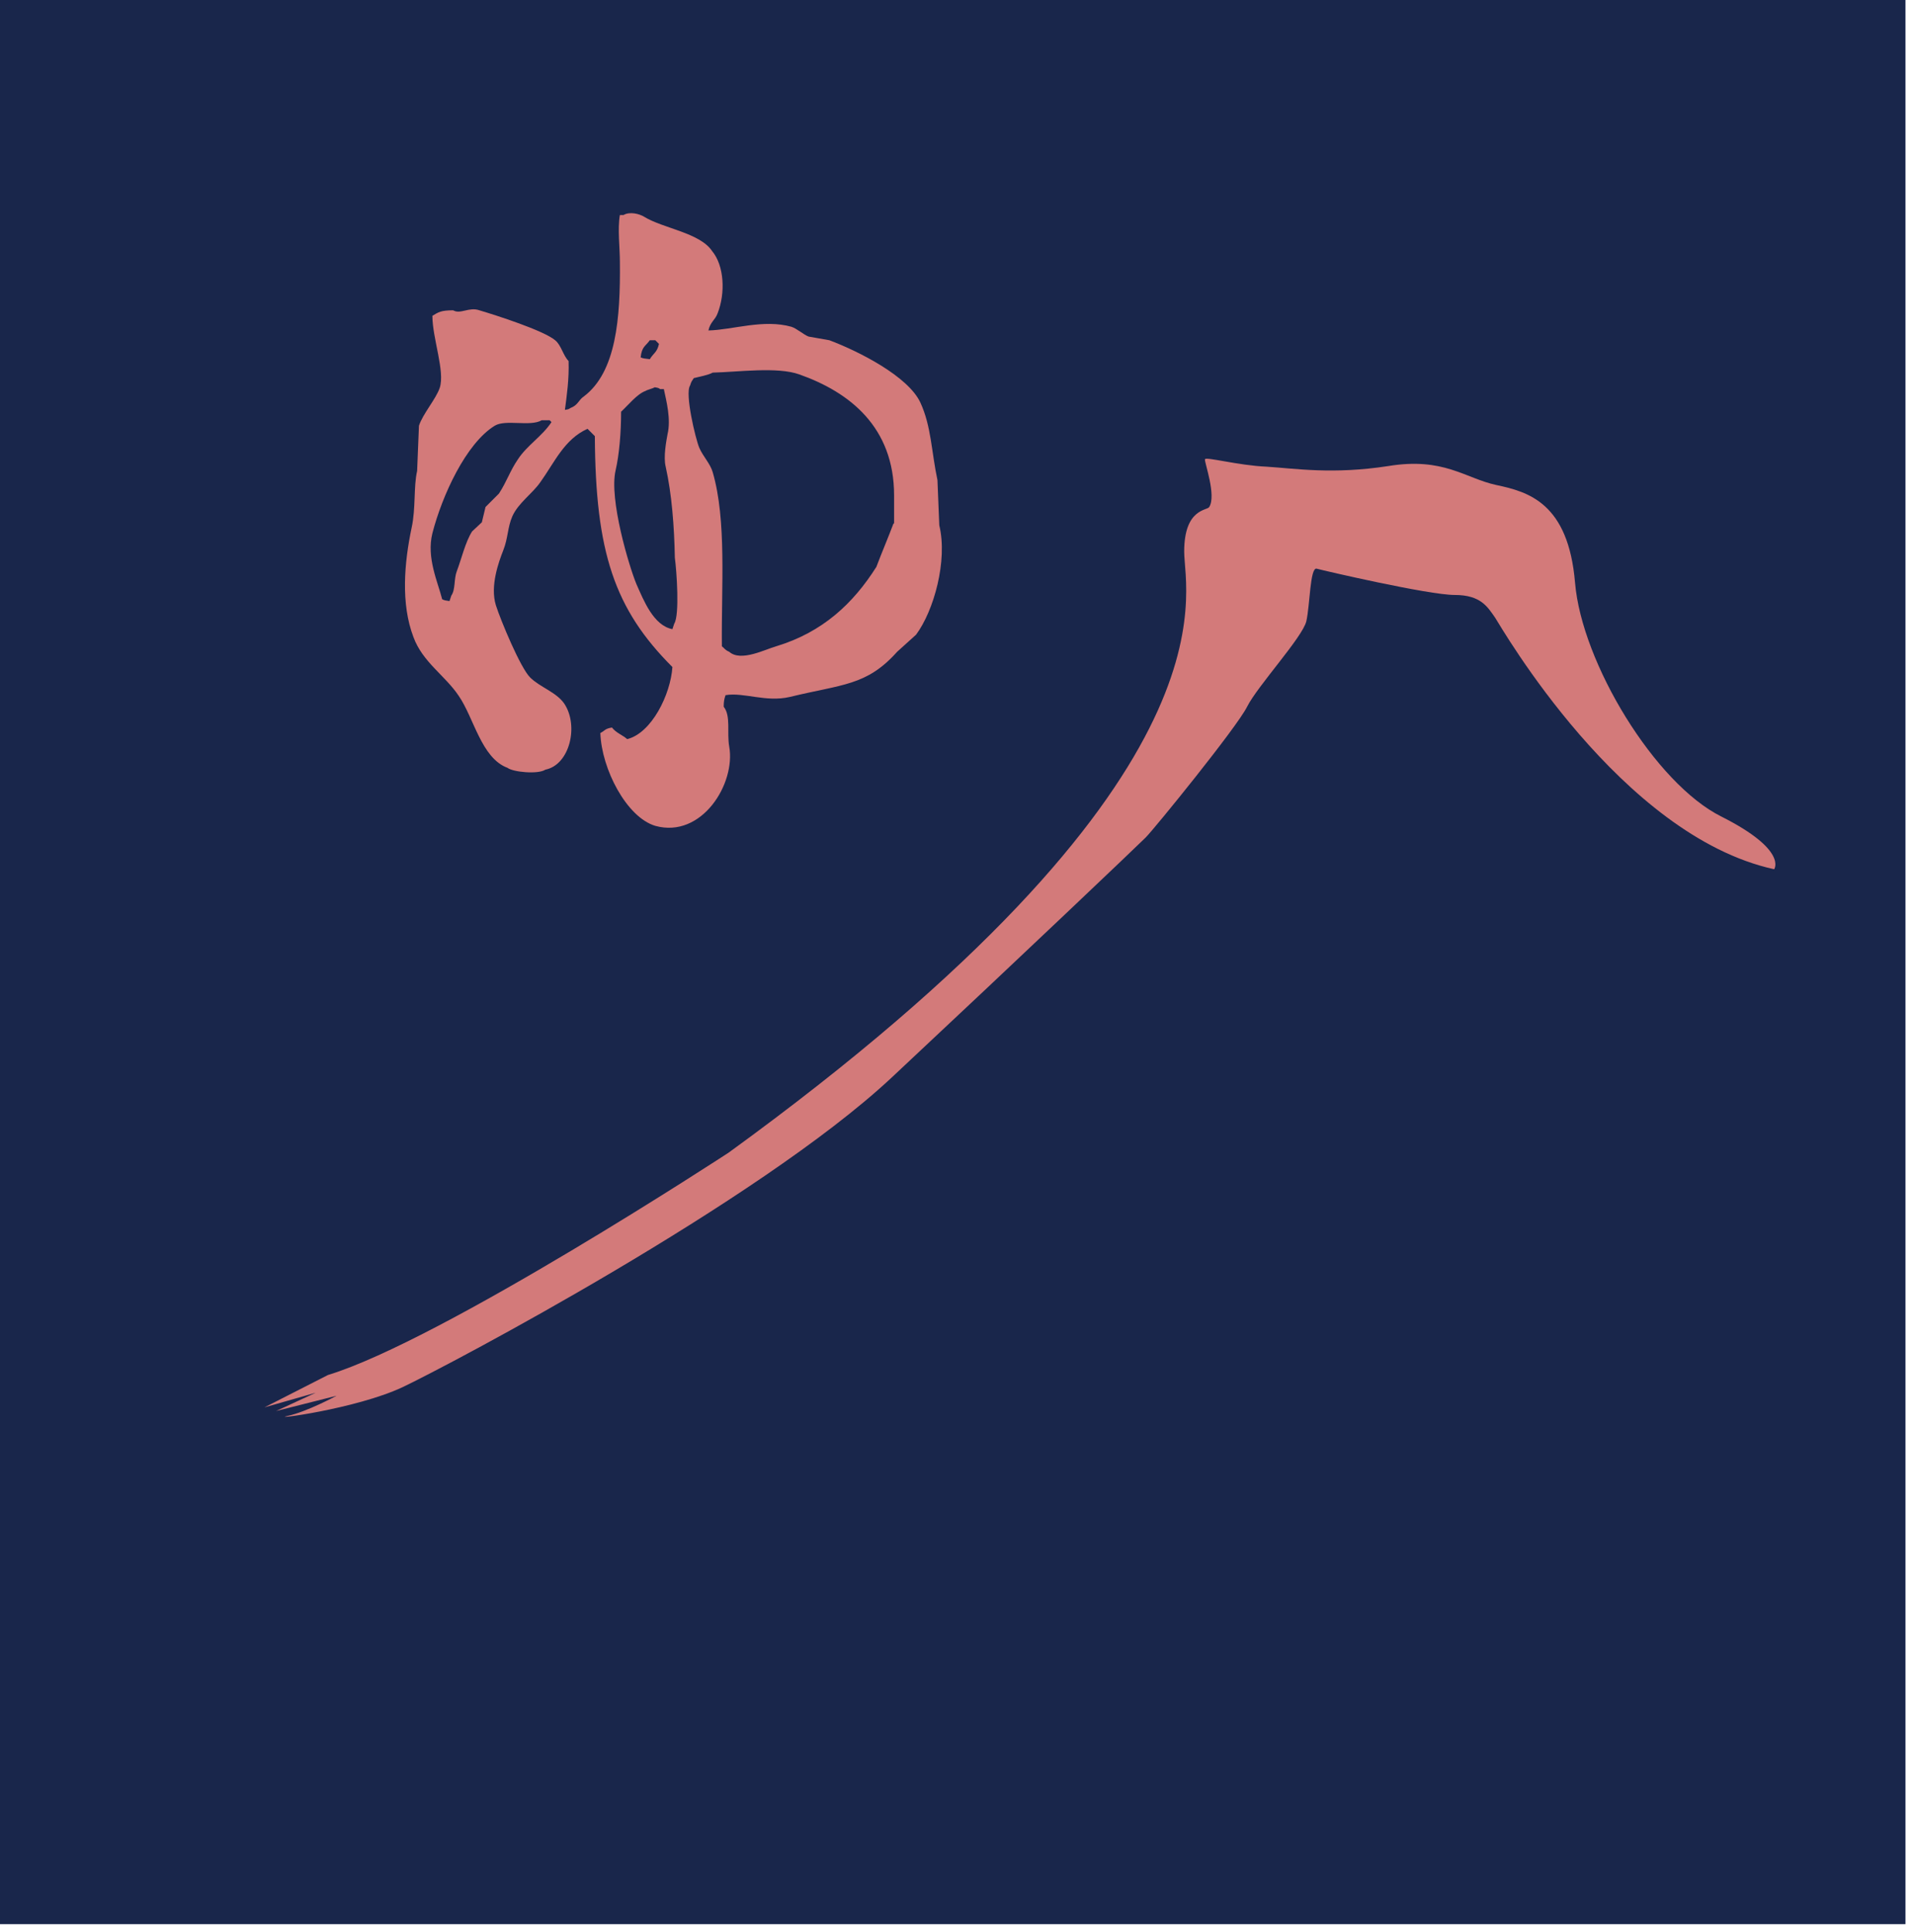
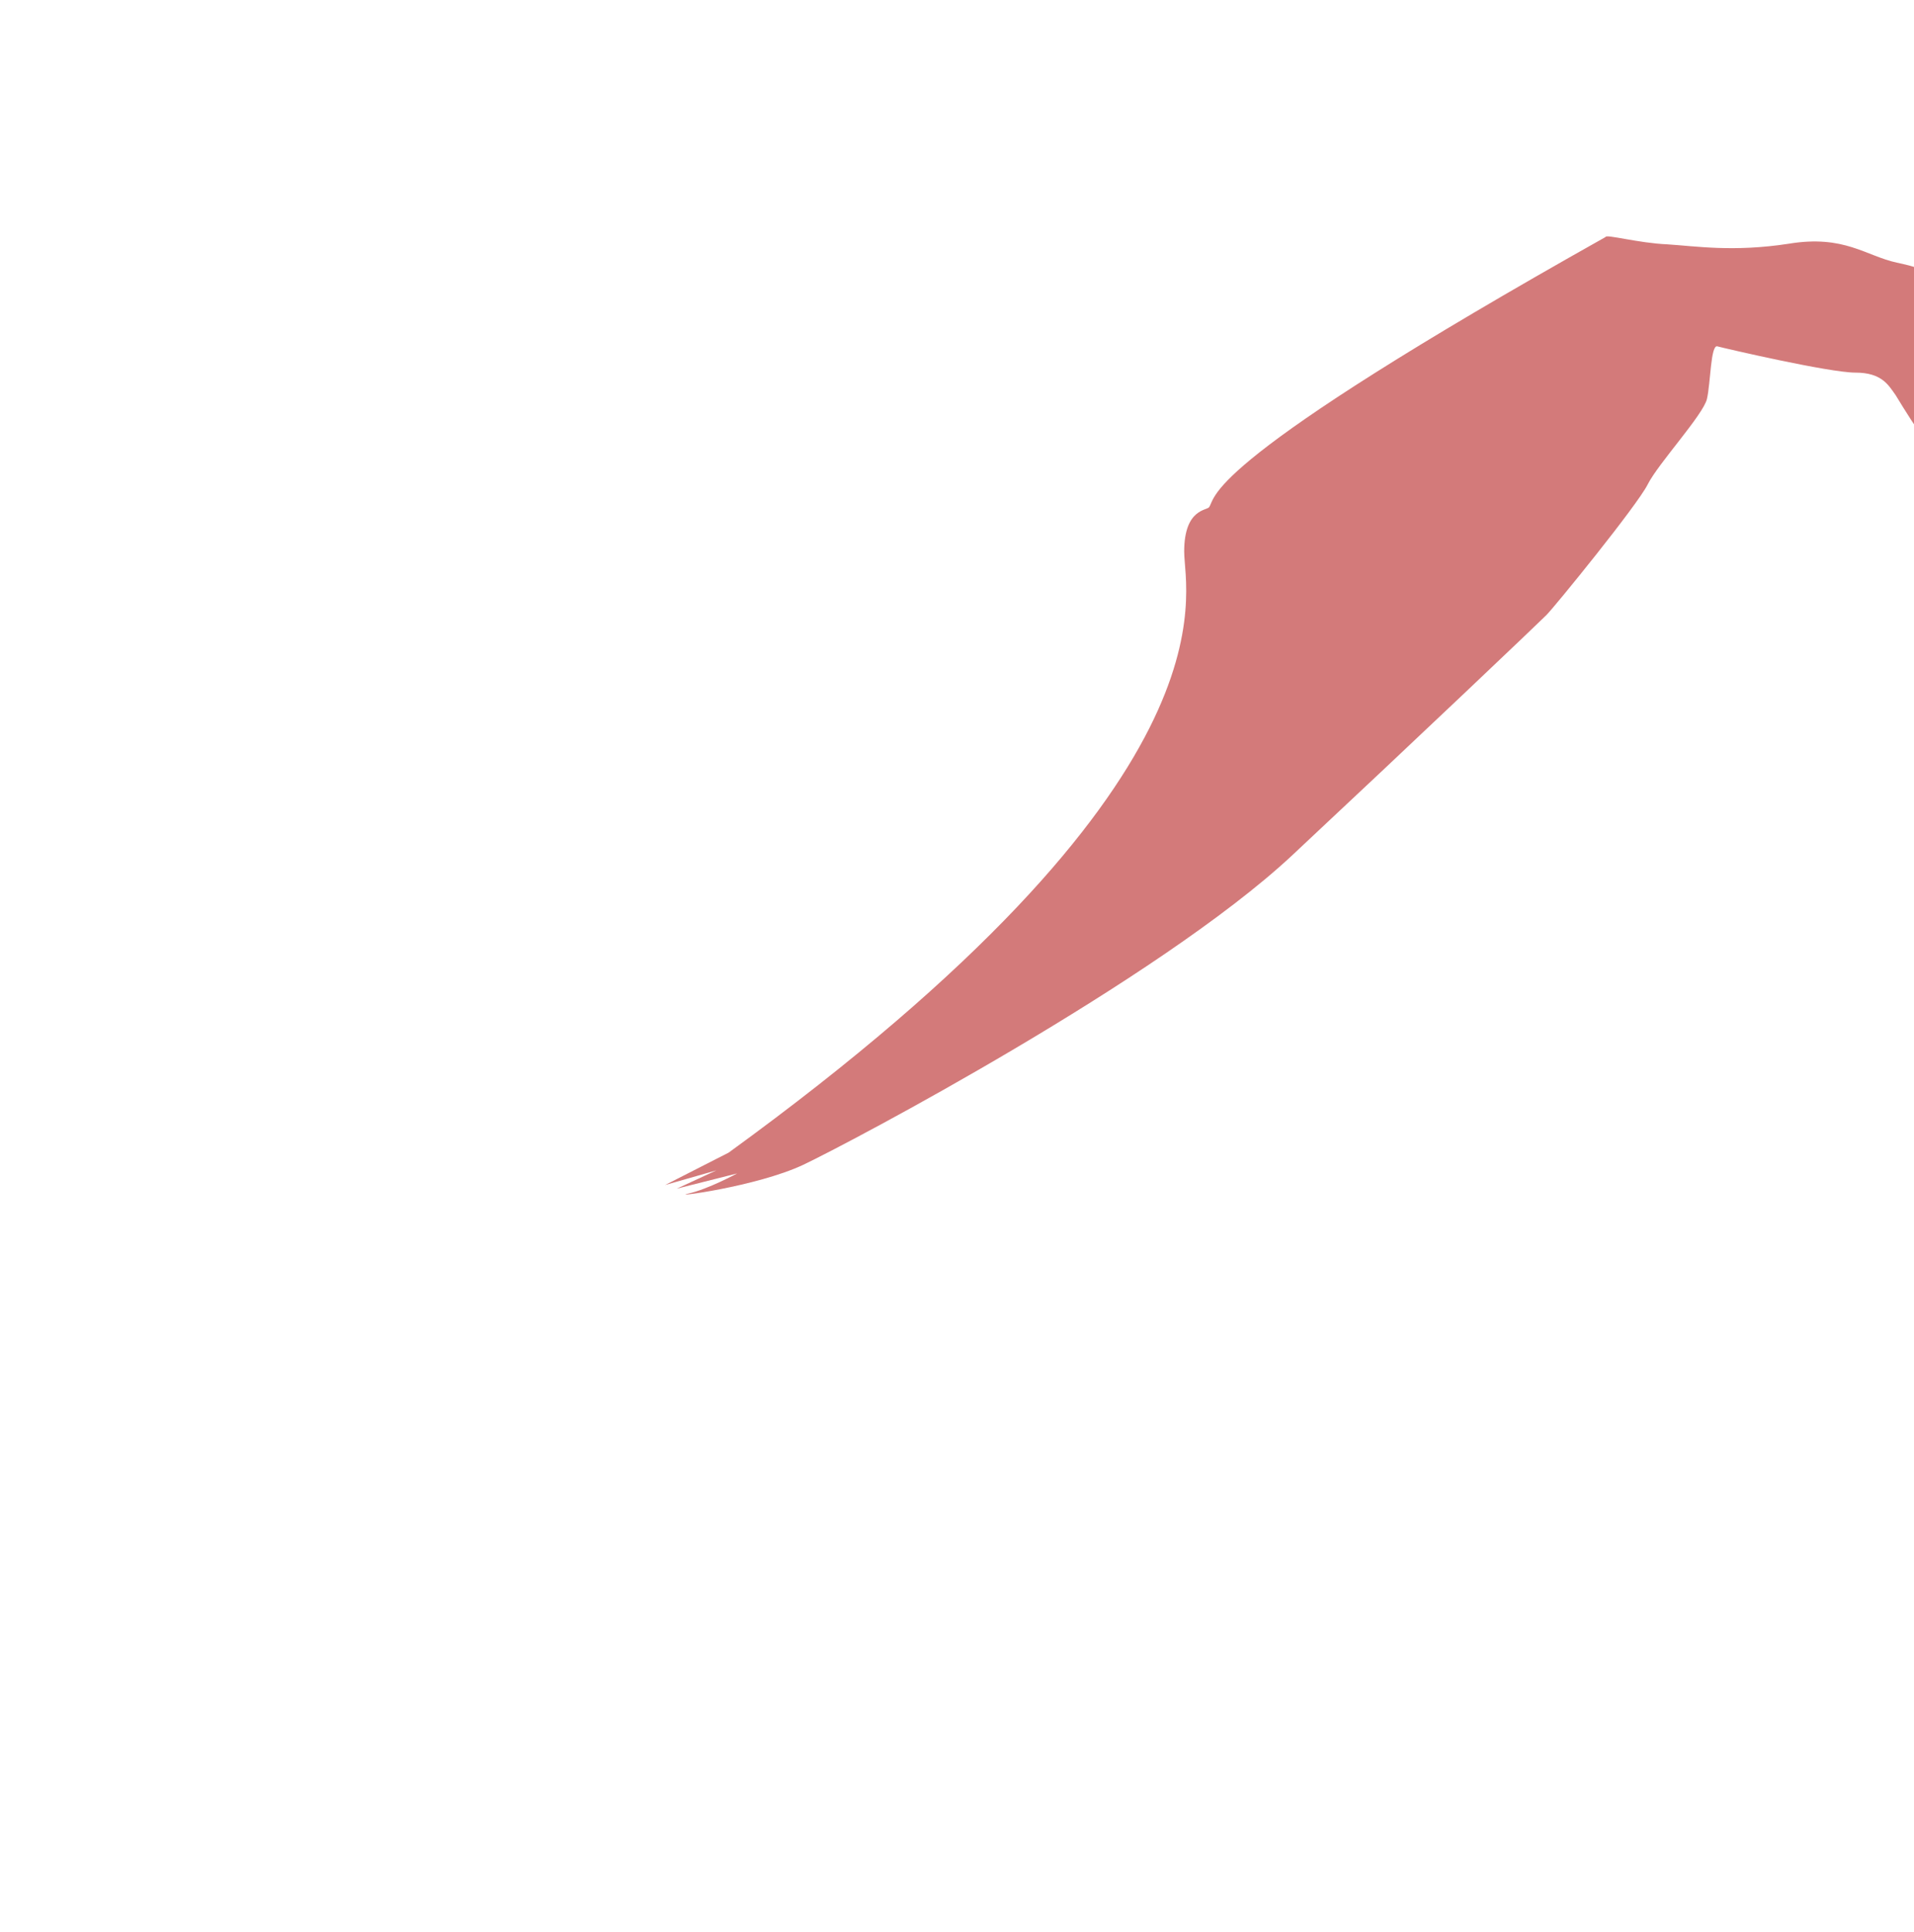
<svg xmlns="http://www.w3.org/2000/svg" version="1.1" id="レイヤー_1" x="0px" y="0px" viewBox="0 0 313.4 316.3" style="enable-background:new 0 0 313.4 316.3;" xml:space="preserve">
  <style type="text/css">
	.st0{fill:#19264B;}
	.st1{fill:#D37A7A;}
	.st2{fill-rule:evenodd;clip-rule:evenodd;fill:#D37A7A;}
</style>
-   <rect class="st0" width="312" height="315" />
-   <path class="st1" d="M198,83c-0.3,0.6-4.1,0.2-4.1,7.3c0,7.1,9.6,37.3-74.6,98.4c0,0-46.9,30.7-65.6,36.4l-10.4,5.3l8.4-2.4l-6.5,3  l9.9-2.5c0,0-4.8,2.6-8,3.3c-3.2,0.7,11.1-1.1,18.8-4.7c7.6-3.6,58.2-30.3,80-50.6c21.7-20.3,40.3-38,41.7-39.4s14.9-18,16.6-21.4  c1.7-3.4,9.1-11.4,9.7-14c0.6-2.6,0.6-8.9,1.7-8.6c1.1,0.3,18.3,4.3,22.6,4.3c4.3,0,5.4,2,6.6,3.7c1.1,1.7,20.6,35.7,45.7,41.2  c0,0,2.3-3.1-8.6-8.6c-10.9-5.4-22.9-25.2-24-38.3s-7.7-14.9-12.9-16c-5.1-1.1-8.6-4.6-17.7-3.1c-9.1,1.4-15.2,0.4-19.9,0.1  c-4.7-0.2-10.1-1.7-10.1-1.2C197.2,75.7,199.2,81.1,198,83" />
-   <path class="st2" d="M153.8,86c-0.1-2.5-0.2-4.9-0.3-7.4c-1-4.7-1-8.8-2.8-12.7c-2-4.3-10.1-8.4-14.9-10.2c-1.1-0.2-2.3-0.4-3.4-0.6  c-0.8-0.3-1.9-1.3-2.8-1.6C125,52.2,120,54,116,54.1c0.3-1.4,1.1-1.7,1.5-2.8c1.3-3.3,1.1-7.8-0.9-10.2c-2-3-8-3.7-11.1-5.6  c-0.8-0.5-2.4-0.9-3.4-0.3h-0.6c-0.4,2.3,0,5.3,0,7.7c0.1,9.2-0.6,18-5.9,22c-0.9,0.6-0.9,1.4-2.2,1.9c-0.3,0.2-0.3,0.2-0.9,0.3  c0.3-2.3,0.7-5,0.6-8c-0.9-0.9-1.2-2.6-2.2-3.4c-1.9-1.6-9.7-4.1-12.4-4.9c-1.7-0.6-3.1,0.7-4.3,0c-2,0-2.4,0.3-3.4,0.9  c0,3.7,2.1,9.1,1.2,11.8c-0.6,1.8-2.8,4.3-3.4,6.2c-0.1,2.5-0.2,5-0.3,7.4c-0.6,2.6-0.2,6.1-0.9,9.3c-1.2,5.7-1.8,12.4,0.3,17.9  c1.5,4.1,5.2,6.3,7.4,9.6c2.5,3.6,3.7,10.2,8,11.8c0.9,0.7,5,1.1,6.2,0.3c4-0.8,5.5-7.2,3.1-10.8c-1.3-1.9-4-2.7-5.6-4.3  c-1.6-1.6-4.8-9.3-5.6-11.8c-1-3.2,0.5-7.2,1.2-9c0.8-2,0.7-3.8,1.5-5.6c1-2.2,3.3-3.7,4.6-5.6c2.3-3.2,3.9-7,7.7-8.7l1.2,1.2  c0.1,19,3.2,28.3,12.7,37.8c-0.3,4.5-3.4,10.8-7.4,11.8c-0.8-0.7-1.8-1-2.5-1.9c-1.2,0.2-1.1,0.5-1.9,0.9c0.2,5.9,4.3,13.8,9,15.2  c7.6,2.1,13.2-6.9,12.1-13c-0.4-2.3,0.3-5-0.9-6.5c0-0.9,0.1-1.3,0.3-1.9c3-0.5,6.6,1.2,10.5,0.3c8.6-2.1,12.6-1.8,17.6-7.4  c1-0.9,2.1-1.9,3.1-2.8C152.9,100,155.2,91.8,153.8,86 M84.8,75.2c-1.3,1.9-1.8,3.6-3.1,5.6l-2.2,2.2c-0.2,0.8-0.4,1.7-0.6,2.5  l-1.6,1.5c-1.1,1.7-1.8,4.7-2.5,6.5c-0.5,1.3-0.2,3-0.9,4c-0.1,0.3-0.2,0.6-0.3,0.9c-0.7-0.1-0.8-0.1-1.2-0.3  c-0.7-2.8-2.6-6.8-1.6-10.8c1.6-6.2,5.5-14.7,10.2-17.6c1.8-1.1,5.8,0.2,7.7-0.9H90c0.1,0.1,0.2,0.2,0.3,0.3  C88.8,71.4,86.3,72.9,84.8,75.2 M106.4,55.7h0.9l0.6,0.6c-0.3,1.4-0.9,1.5-1.5,2.5c-0.8-0.1-1.1-0.1-1.5-0.3  C105.1,56.7,105.7,56.7,106.4,55.7 M110.4,102.1c-0.1,0.3-0.2,0.6-0.3,0.9c-3.1-0.6-4.7-4.7-5.9-7.4c-1.2-2.9-4.5-13.9-3.4-18.6  c0.6-2.6,0.9-6.2,0.9-9.6c1.1-1,2.6-2.9,4-3.4c0.3-0.2,1.2-0.4,1.5-0.6c0.6,0.1,0.6,0.1,0.9,0.3h0.6c0.4,1.9,1.2,4.9,0.6,7.4  c-0.2,1.1-0.7,3.7-0.3,5.3c1,4.5,1.4,9.7,1.5,14.9C110.8,93.5,111.3,100.7,110.4,102.1 M146.3,85.7c-0.9,2.4-1.9,4.7-2.8,7.1  c-3.8,6-8.8,10.7-16.4,13c-1.8,0.5-5.8,2.6-7.7,0.9c-0.7-0.3-0.7-0.5-1.2-0.9c-0.1-9.8,0.8-20.6-1.5-28.5c-0.4-1.4-1.6-2.6-2.2-4  c-0.6-1.4-2.4-8.9-1.5-10.2c0.2-0.7,0.3-0.7,0.6-1.2c0.8-0.2,2.4-0.5,3.1-0.9c4.2-0.1,10.6-1,14.2,0.3c8.2,2.9,15.5,8.6,15.5,19.8  V85.7z" />
+   <path class="st1" d="M198,83c-0.3,0.6-4.1,0.2-4.1,7.3c0,7.1,9.6,37.3-74.6,98.4l-10.4,5.3l8.4-2.4l-6.5,3  l9.9-2.5c0,0-4.8,2.6-8,3.3c-3.2,0.7,11.1-1.1,18.8-4.7c7.6-3.6,58.2-30.3,80-50.6c21.7-20.3,40.3-38,41.7-39.4s14.9-18,16.6-21.4  c1.7-3.4,9.1-11.4,9.7-14c0.6-2.6,0.6-8.9,1.7-8.6c1.1,0.3,18.3,4.3,22.6,4.3c4.3,0,5.4,2,6.6,3.7c1.1,1.7,20.6,35.7,45.7,41.2  c0,0,2.3-3.1-8.6-8.6c-10.9-5.4-22.9-25.2-24-38.3s-7.7-14.9-12.9-16c-5.1-1.1-8.6-4.6-17.7-3.1c-9.1,1.4-15.2,0.4-19.9,0.1  c-4.7-0.2-10.1-1.7-10.1-1.2C197.2,75.7,199.2,81.1,198,83" />
</svg>